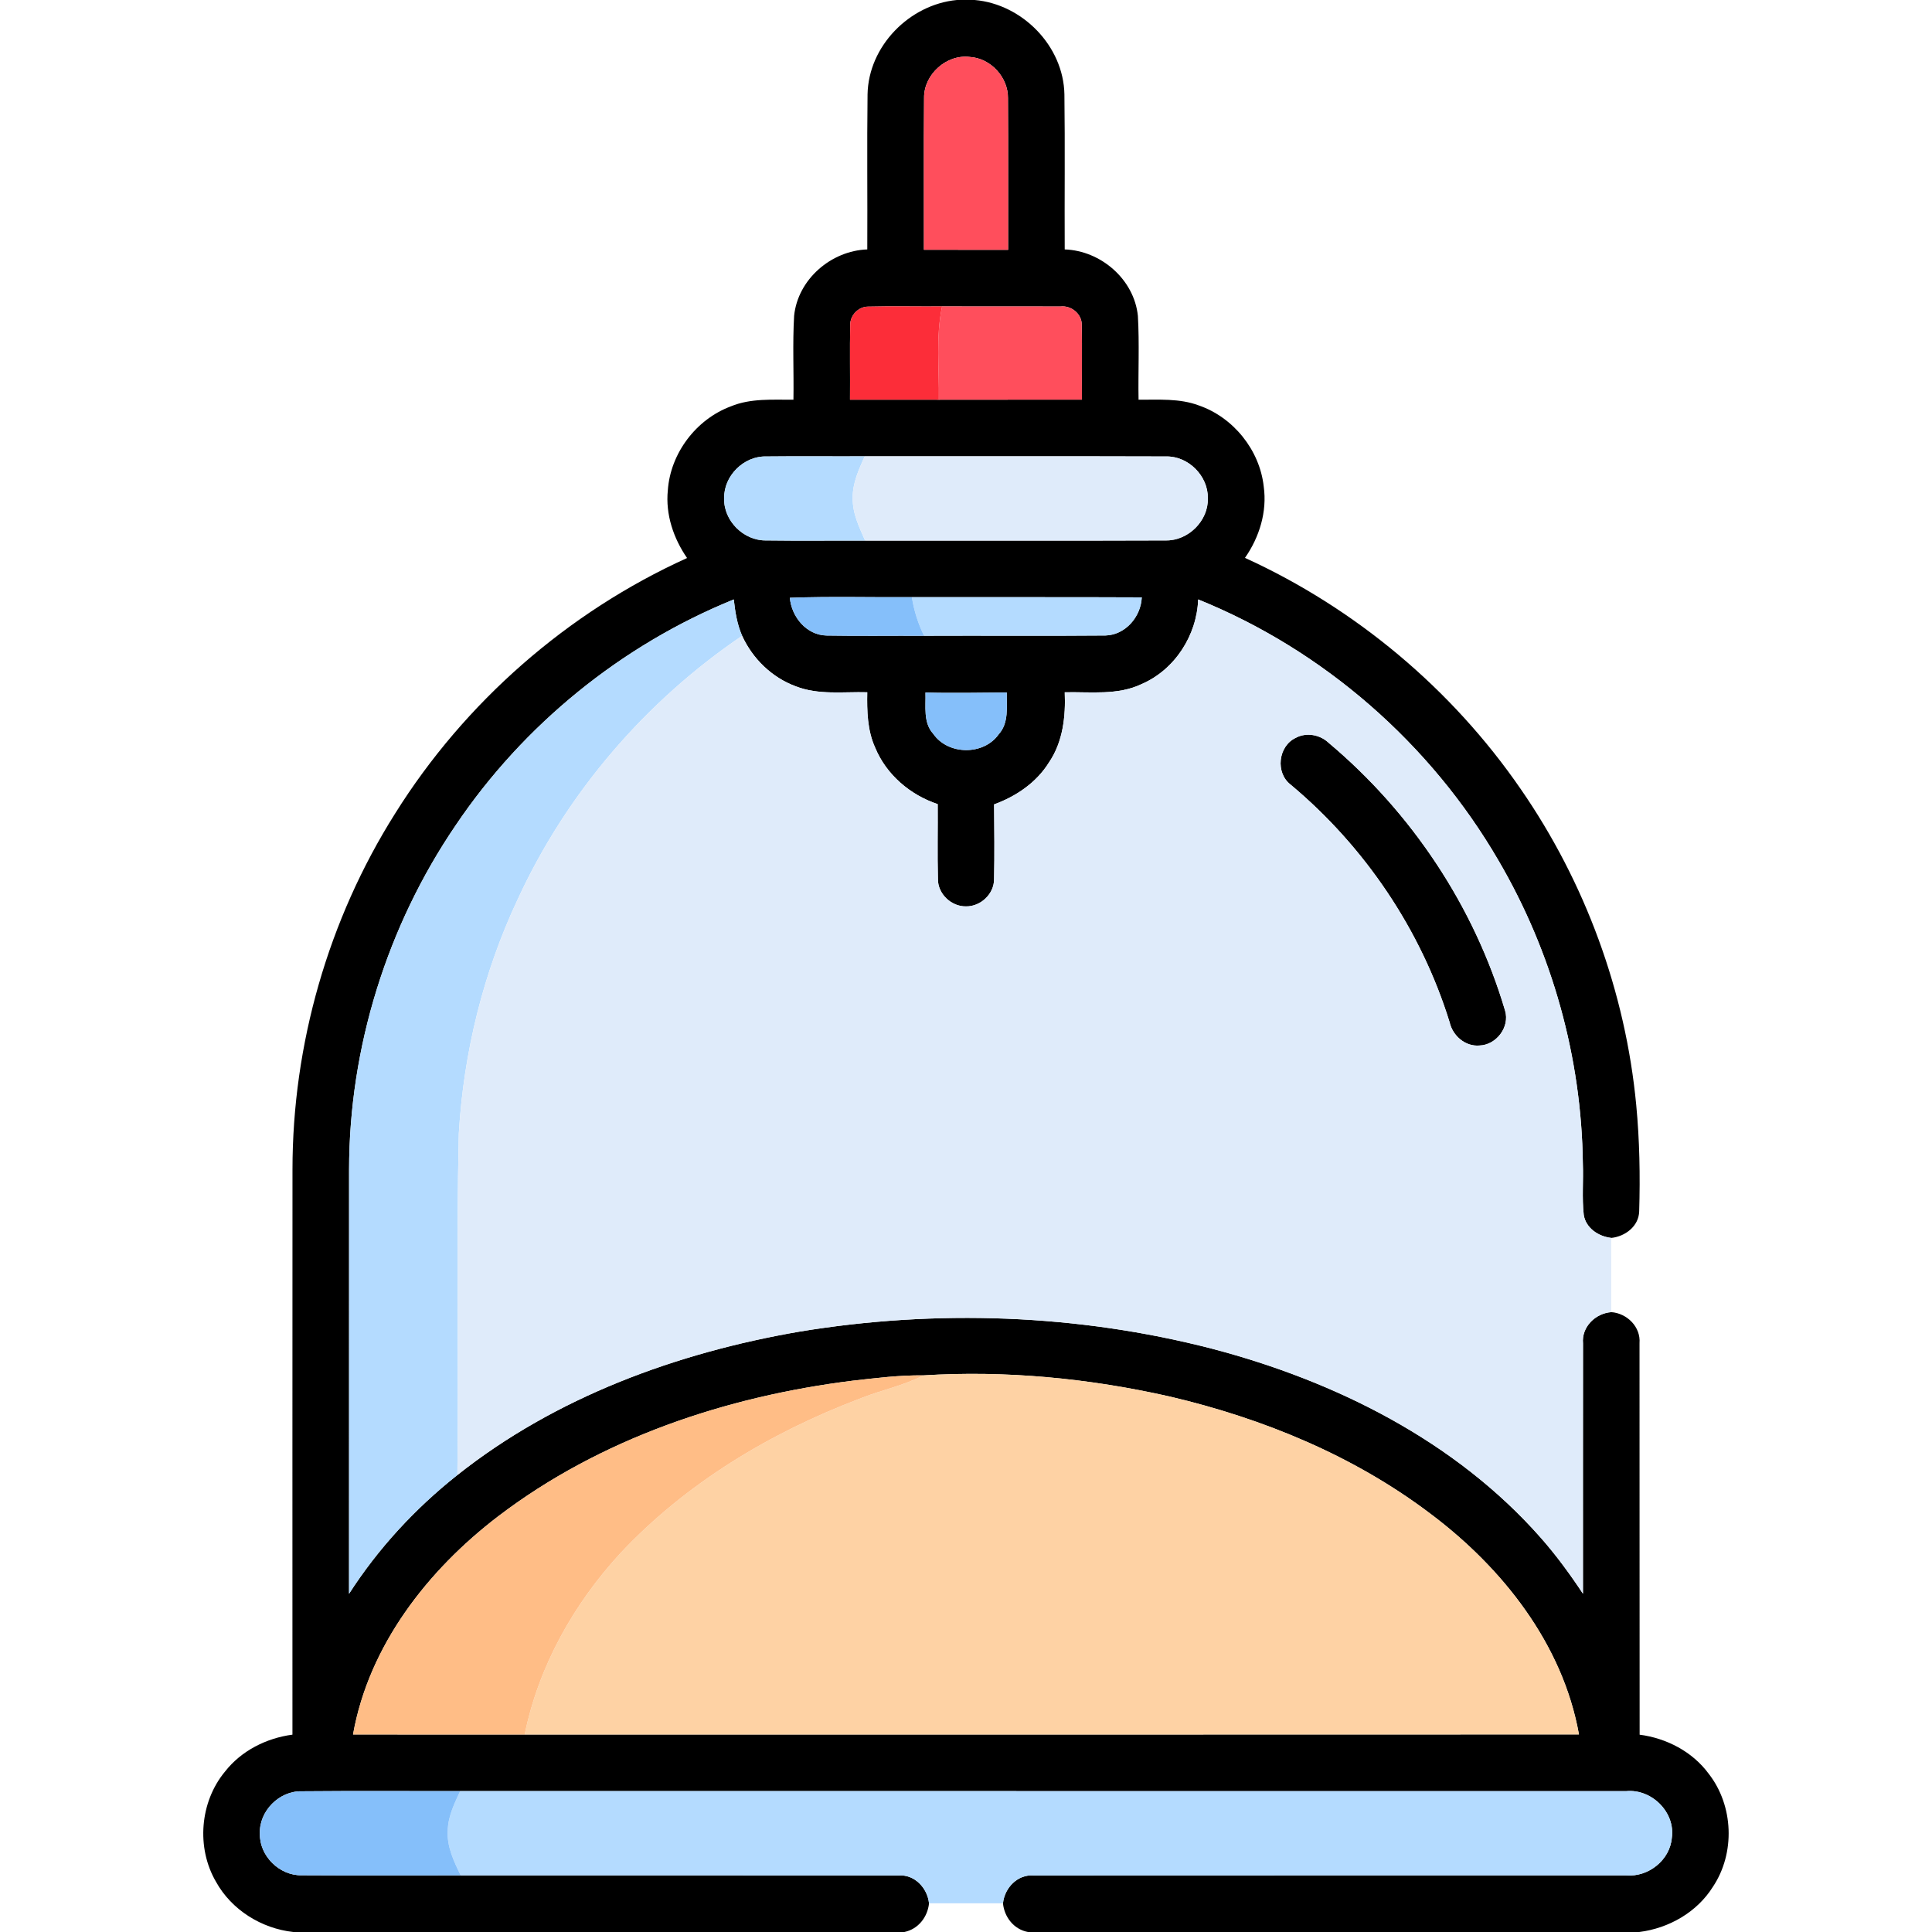
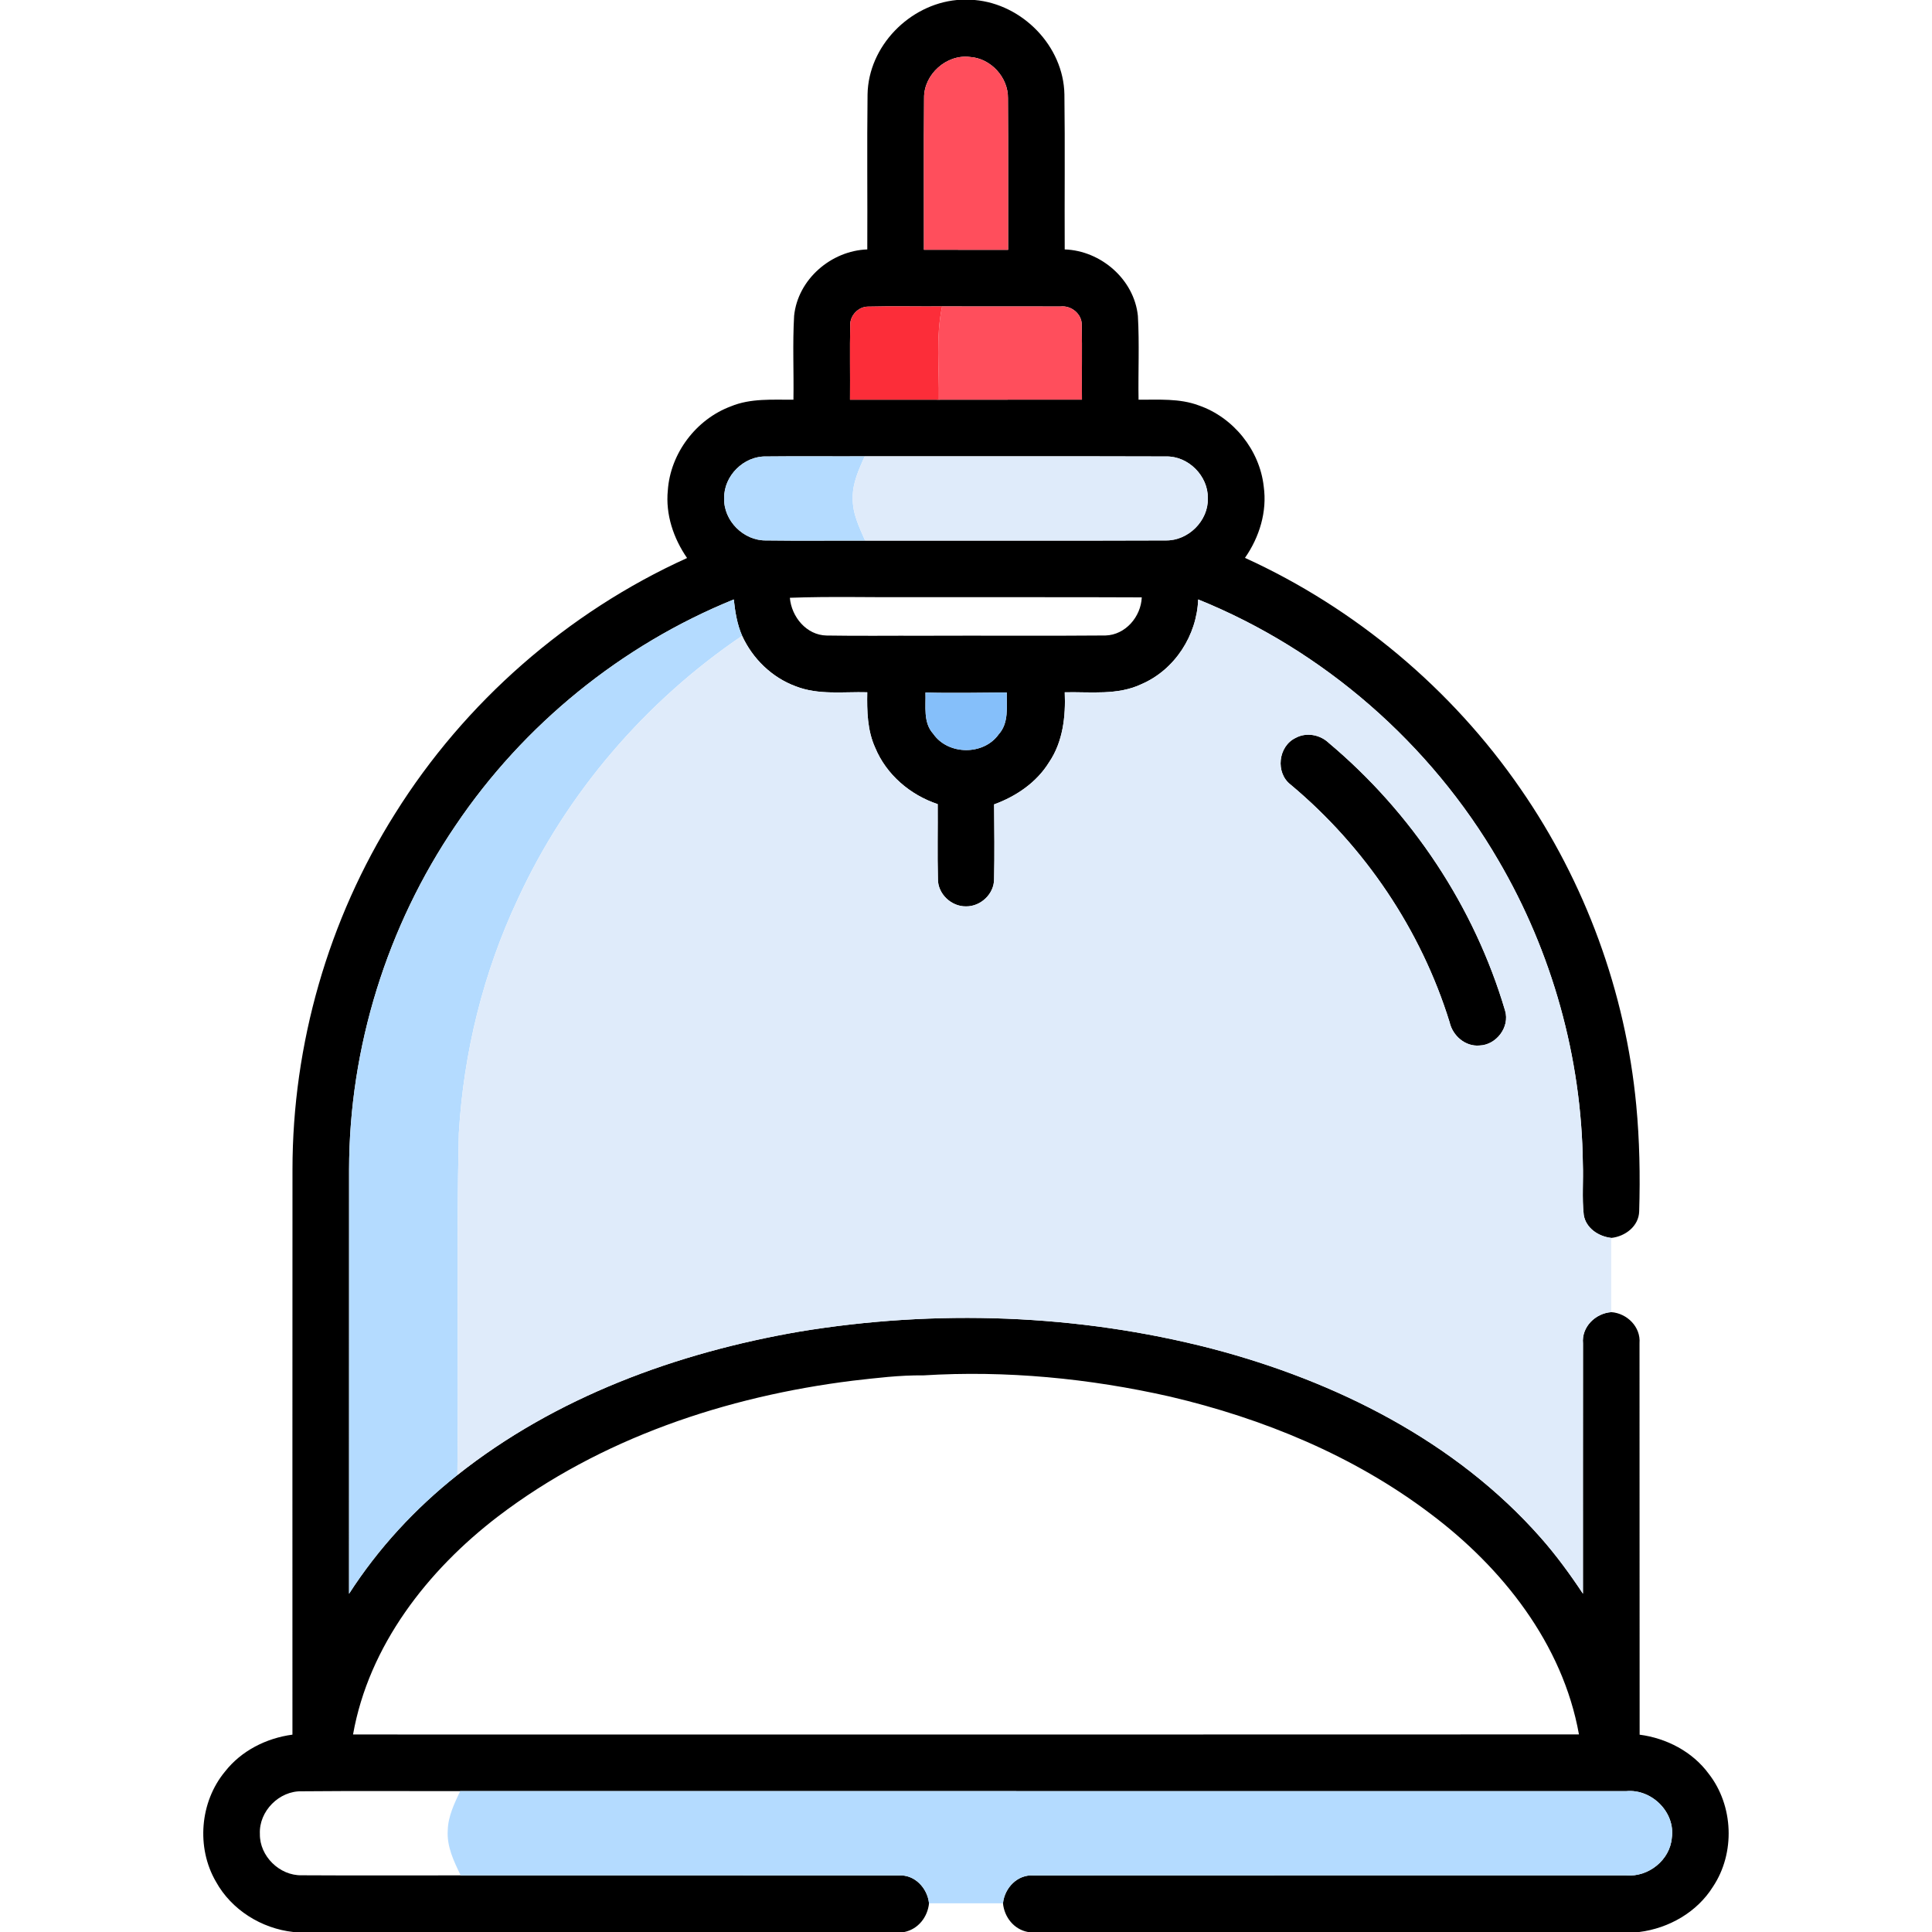
<svg xmlns="http://www.w3.org/2000/svg" width="512pt" height="512pt" viewBox="0 0 512 512" version="1.1">
  <g id="#000000ff">
    <path fill="#000000" opacity="1.00" d=" M 253.58 0.00 L 258.30 0.00 C 270.95 1.10 281.84 12.21 282.08 25.00 C 282.26 38.70 282.09 52.40 282.16 66.10 C 291.75 66.43 300.56 74.04 301.55 83.70 C 301.98 91.10 301.60 98.52 301.73 105.93 C 307.06 105.96 312.59 105.53 317.68 107.44 C 326.86 110.60 333.84 119.27 334.90 128.93 C 335.84 135.60 333.75 142.37 329.93 147.84 C 359.19 161.18 384.72 182.56 402.96 209.04 C 420.08 233.76 430.78 262.90 433.62 292.85 C 434.51 302.20 434.68 311.62 434.40 321.00 C 434.31 324.96 430.68 327.69 426.99 328.06 C 423.64 327.68 420.27 325.49 419.71 321.96 C 419.21 317.45 419.64 312.91 419.47 308.39 C 419.15 280.25 411.31 252.27 397.09 228.00 C 379.10 197.06 350.73 172.28 317.53 158.86 C 317.18 168.37 311.35 177.47 302.56 181.28 C 296.19 184.33 288.99 183.31 282.17 183.46 C 282.44 189.85 281.70 196.57 278.02 202.00 C 274.71 207.37 269.29 211.04 263.45 213.17 C 263.50 219.78 263.59 226.40 263.44 233.00 C 263.45 236.92 259.87 240.26 256.00 240.20 C 252.11 240.27 248.52 236.89 248.56 232.96 C 248.39 226.34 248.55 219.72 248.50 213.10 C 241.22 210.68 234.89 205.30 231.93 198.14 C 229.84 193.54 229.74 188.42 229.83 183.46 C 223.51 183.28 216.93 184.25 210.89 181.88 C 204.59 179.57 199.45 174.57 196.67 168.49 C 195.34 165.44 194.82 162.14 194.46 158.86 C 164.70 170.94 138.71 192.07 120.76 218.71 C 102.57 245.43 92.54 277.63 92.51 309.96 C 92.49 347.43 92.51 384.90 92.50 422.37 C 100.22 410.36 110.03 399.75 121.21 390.90 C 147.24 370.25 179.33 358.50 211.83 352.90 C 248.06 346.92 285.58 348.22 321.16 357.41 C 353.89 366.00 385.73 381.87 408.35 407.56 C 412.44 412.20 416.09 417.20 419.50 422.35 C 419.51 400.24 419.48 378.13 419.51 356.02 C 419.10 351.65 422.79 348.04 427.00 347.73 C 431.20 348.04 434.84 351.64 434.49 355.97 C 434.53 390.55 434.47 425.13 434.52 459.71 C 441.66 460.64 448.52 464.21 452.83 470.07 C 459.42 478.51 459.90 491.08 453.95 500.00 C 449.73 506.76 442.25 511.02 434.42 512.00 L 272.42 512.00 C 268.70 511.31 266.16 508.07 265.80 504.40 C 266.21 500.32 269.66 496.68 273.93 497.02 C 326.27 496.97 378.63 497.02 430.97 497.00 C 436.81 497.49 442.55 492.97 443.05 487.06 C 444.03 480.28 437.72 474.04 430.98 474.67 C 327.97 474.65 224.96 474.68 121.95 474.66 C 107.97 474.69 93.99 474.58 80.02 474.71 C 73.99 474.53 68.58 480.00 68.87 486.03 C 68.78 491.89 74.10 497.10 79.95 496.97 C 93.99 497.06 108.04 496.97 122.09 497.00 C 160.77 497.01 199.45 496.97 238.13 497.02 C 242.38 496.70 245.78 500.35 246.20 504.40 C 245.83 508.04 243.34 511.24 239.67 512.00 L 77.73 512.00 C 69.30 511.08 61.35 506.14 57.23 498.67 C 51.98 489.66 52.96 477.54 59.61 469.51 C 63.94 463.96 70.59 460.62 77.50 459.70 C 77.50 409.78 77.48 359.86 77.51 309.94 C 77.51 276.78 87.00 243.67 104.70 215.61 C 123.14 186.12 150.39 162.24 182.08 147.88 C 178.48 142.67 176.34 136.33 176.98 129.95 C 177.66 120.13 184.47 111.12 193.68 107.69 C 198.93 105.51 204.72 105.96 210.27 105.93 C 210.39 98.52 210.02 91.09 210.45 83.69 C 211.43 74.03 220.26 66.43 229.84 66.10 C 229.91 52.41 229.74 38.71 229.91 25.02 C 230.13 12.25 240.99 1.19 253.58 0.00 M 244.89 25.99 C 244.78 39.39 244.88 52.79 244.85 66.19 C 252.28 66.19 259.72 66.22 267.16 66.21 C 267.13 52.81 267.21 39.41 267.12 26.02 C 267.20 20.51 262.58 15.46 257.08 15.10 C 250.86 14.29 244.79 19.72 244.89 25.99 M 225.32 86.02 C 225.18 92.65 225.32 99.29 225.26 105.92 C 233.11 105.94 240.95 105.93 248.80 105.93 C 261.44 105.90 274.09 105.93 286.73 105.91 C 286.66 99.29 286.81 92.67 286.67 86.05 C 286.70 83.18 283.88 80.91 281.09 81.22 C 270.62 81.19 260.14 81.23 249.66 81.20 C 243.08 81.25 236.49 81.09 229.92 81.26 C 227.46 81.33 225.31 83.57 225.32 86.02 M 191.91 132.01 C 191.71 138.00 197.08 143.34 203.06 143.22 C 211.79 143.34 220.53 143.23 229.26 143.26 C 255.83 143.24 282.39 143.32 308.95 143.22 C 314.90 143.32 320.27 138.00 320.09 132.03 C 320.19 126.13 314.92 120.83 309.00 120.97 C 282.39 120.88 255.77 120.96 229.15 120.93 C 220.44 120.97 211.72 120.87 203.01 120.97 C 197.11 120.83 191.80 126.10 191.91 132.01 M 209.32 158.42 C 209.76 163.48 213.72 168.31 219.03 168.42 C 227.65 168.57 236.26 168.44 244.88 168.48 C 260.91 168.41 276.95 168.55 292.97 168.41 C 298.26 168.26 302.36 163.44 302.58 158.31 C 282.27 158.21 261.96 158.30 241.65 158.26 C 230.87 158.33 220.08 158.02 209.32 158.42 M 247.32 194.47 C 251.24 200.14 260.64 200.24 264.64 194.63 C 267.42 191.59 266.74 187.28 266.80 183.52 C 259.62 183.56 252.44 183.73 245.26 183.53 C 245.39 187.22 244.60 191.47 247.32 194.47 M 244.69 364.49 C 238.44 364.41 232.23 365.19 226.04 365.89 C 192.45 370.06 159.06 381.21 131.95 401.89 C 113.32 416.15 97.74 436.09 93.56 459.65 C 108.72 459.69 123.89 459.66 139.05 459.66 C 232.18 459.66 325.31 459.69 418.44 459.64 C 414.15 435.65 398.13 415.43 379.01 401.10 C 358.72 385.76 334.72 375.90 310.06 370.11 C 288.68 365.27 266.57 363.13 244.69 364.49 Z" />
    <path fill="#000000" opacity="1.00" d=" M 343.38 195.54 C 346.20 194.01 349.82 194.68 352.11 196.86 C 374.12 215.34 390.73 240.28 398.87 267.86 C 400.15 272.20 396.53 276.94 392.07 277.07 C 388.30 277.40 384.96 274.47 384.16 270.89 C 376.58 246.43 361.70 224.39 342.07 207.97 C 337.93 204.84 338.70 197.75 343.38 195.54 Z" />
  </g>
  <g id="#ff4e5cff">
    <path fill="#ff4e5c" opacity="1.00" d=" M 244.89 25.99 C 244.79 19.72 250.86 14.29 257.08 15.10 C 262.58 15.46 267.20 20.51 267.12 26.02 C 267.21 39.41 267.13 52.81 267.16 66.21 C 259.72 66.22 252.28 66.19 244.85 66.19 C 244.88 52.79 244.78 39.39 244.89 25.99 Z" />
    <path fill="#ff4e5c" opacity="1.00" d=" M 249.66 81.20 C 260.14 81.23 270.62 81.19 281.09 81.22 C 283.88 80.91 286.70 83.18 286.67 86.05 C 286.81 92.67 286.66 99.29 286.73 105.91 C 274.09 105.93 261.44 105.90 248.80 105.93 C 248.93 97.69 247.96 89.33 249.66 81.20 Z" />
  </g>
  <g id="#fc2d39ff">
    <path fill="#fc2d39" opacity="1.00" d=" M 225.32 86.02 C 225.31 83.57 227.46 81.33 229.92 81.26 C 236.49 81.09 243.08 81.25 249.66 81.20 C 247.96 89.33 248.93 97.69 248.80 105.93 C 240.95 105.93 233.11 105.94 225.26 105.92 C 225.32 99.29 225.18 92.65 225.32 86.02 Z" />
  </g>
  <g id="#b4dbffff">
    <path fill="#b4dbff" opacity="1.00" d=" M 191.91 132.01 C 191.80 126.10 197.11 120.83 203.01 120.97 C 211.72 120.87 220.44 120.97 229.15 120.93 C 227.60 124.45 225.88 128.07 225.99 132.01 C 225.88 136.02 227.70 139.68 229.26 143.26 C 220.53 143.23 211.79 143.34 203.06 143.22 C 197.08 143.34 191.71 138.00 191.91 132.01 Z" />
-     <path fill="#b4dbff" opacity="1.00" d=" M 241.65 158.26 C 261.96 158.30 282.27 158.21 302.58 158.31 C 302.36 163.44 298.26 168.26 292.97 168.41 C 276.95 168.55 260.91 168.41 244.88 168.48 C 243.29 165.25 242.22 161.81 241.65 158.26 Z" />
    <path fill="#b4dbff" opacity="1.00" d=" M 120.76 218.71 C 138.71 192.07 164.70 170.94 194.46 158.86 C 194.82 162.14 195.34 165.44 196.67 168.49 C 171.07 185.85 150.19 210.12 137.24 238.24 C 128.08 257.69 122.85 278.94 121.59 300.39 C 120.90 330.55 121.60 360.73 121.21 390.90 C 110.03 399.75 100.22 410.36 92.50 422.37 C 92.51 384.90 92.49 347.43 92.51 309.96 C 92.54 277.63 102.57 245.43 120.76 218.71 Z" />
    <path fill="#b4dbff" opacity="1.00" d=" M 121.95 474.66 C 224.96 474.68 327.97 474.65 430.98 474.67 C 437.72 474.04 444.03 480.28 443.05 487.06 C 442.55 492.97 436.81 497.49 430.97 497.00 C 378.63 497.02 326.27 496.97 273.93 497.02 C 269.66 496.68 266.21 500.32 265.80 504.40 C 259.26 504.40 252.73 504.40 246.20 504.40 C 245.78 500.35 242.38 496.70 238.13 497.02 C 199.45 496.97 160.77 497.01 122.09 497.00 C 120.26 493.25 118.36 489.29 118.66 485.01 C 118.76 481.31 120.41 477.94 121.95 474.66 Z" />
  </g>
  <g id="#dfebfaff">
    <path fill="#dfebfa" opacity="1.00" d=" M 229.15 120.93 C 255.77 120.96 282.39 120.88 309.00 120.97 C 314.92 120.83 320.19 126.13 320.09 132.03 C 320.27 138.00 314.90 143.32 308.95 143.22 C 282.39 143.32 255.83 143.24 229.26 143.26 C 227.70 139.68 225.88 136.02 225.99 132.01 C 225.88 128.07 227.60 124.45 229.15 120.93 Z" />
    <path fill="#dfebfa" opacity="1.00" d=" M 317.53 158.86 C 350.73 172.28 379.10 197.06 397.09 228.00 C 411.31 252.27 419.15 280.25 419.47 308.39 C 419.64 312.91 419.21 317.45 419.71 321.96 C 420.27 325.49 423.64 327.68 426.99 328.06 C 426.99 334.61 426.98 341.17 427.00 347.73 C 422.79 348.04 419.10 351.65 419.51 356.02 C 419.48 378.13 419.51 400.24 419.50 422.35 C 416.09 417.20 412.44 412.20 408.35 407.56 C 385.73 381.87 353.89 366.00 321.16 357.41 C 285.58 348.22 248.06 346.92 211.83 352.90 C 179.33 358.50 147.24 370.25 121.21 390.90 C 121.60 360.73 120.90 330.55 121.59 300.39 C 122.85 278.94 128.08 257.69 137.24 238.24 C 150.19 210.12 171.07 185.85 196.67 168.49 C 199.45 174.57 204.59 179.57 210.89 181.88 C 216.93 184.25 223.51 183.28 229.83 183.46 C 229.74 188.42 229.84 193.54 231.93 198.14 C 234.89 205.30 241.22 210.68 248.50 213.10 C 248.55 219.72 248.39 226.34 248.56 232.96 C 248.52 236.89 252.11 240.27 256.00 240.20 C 259.87 240.26 263.45 236.92 263.44 233.00 C 263.59 226.40 263.50 219.78 263.45 213.17 C 269.29 211.04 274.71 207.37 278.02 202.00 C 281.70 196.57 282.44 189.85 282.17 183.46 C 288.99 183.31 296.19 184.33 302.56 181.28 C 311.35 177.47 317.18 168.37 317.53 158.86 M 343.38 195.54 C 338.70 197.75 337.93 204.84 342.07 207.97 C 361.70 224.39 376.58 246.43 384.16 270.89 C 384.96 274.47 388.30 277.40 392.07 277.07 C 396.53 276.94 400.15 272.20 398.87 267.86 C 390.73 240.28 374.12 215.34 352.11 196.86 C 349.82 194.68 346.20 194.01 343.38 195.54 Z" />
  </g>
  <g id="#85bffaff">
-     <path fill="#85bffa" opacity="1.00" d=" M 209.32 158.42 C 220.08 158.02 230.87 158.33 241.65 158.26 C 242.22 161.81 243.29 165.25 244.88 168.48 C 236.26 168.44 227.65 168.57 219.03 168.42 C 213.72 168.31 209.76 163.48 209.32 158.42 Z" />
    <path fill="#85bffa" opacity="1.00" d=" M 247.32 194.47 C 244.60 191.47 245.39 187.22 245.26 183.53 C 252.44 183.73 259.62 183.56 266.80 183.52 C 266.74 187.28 267.42 191.59 264.64 194.63 C 260.64 200.24 251.24 200.14 247.32 194.47 Z" />
-     <path fill="#85bffa" opacity="1.00" d=" M 68.87 486.03 C 68.58 480.00 73.99 474.53 80.02 474.71 C 93.99 474.58 107.97 474.69 121.95 474.66 C 120.41 477.94 118.76 481.31 118.66 485.01 C 118.36 489.29 120.26 493.25 122.09 497.00 C 108.04 496.97 93.99 497.06 79.95 496.97 C 74.10 497.10 68.78 491.89 68.87 486.03 Z" />
  </g>
  <g id="#fed2a4ff">
-     <path fill="#fed2a4" opacity="1.00" d=" M 244.69 364.49 C 266.57 363.13 288.68 365.27 310.06 370.11 C 334.72 375.90 358.72 385.76 379.01 401.10 C 398.13 415.43 414.15 435.65 418.44 459.64 C 325.31 459.69 232.18 459.66 139.05 459.66 C 142.73 441.59 152.04 425.02 164.49 411.53 C 181.85 393.04 204.08 379.70 227.67 370.73 C 233.27 368.43 239.30 367.30 244.69 364.49 Z" />
-   </g>
+     </g>
  <g id="#ffbd86ff">
-     <path fill="#ffbd86" opacity="1.00" d=" M 226.04 365.89 C 232.23 365.19 238.44 364.41 244.69 364.49 C 239.30 367.30 233.27 368.43 227.67 370.73 C 204.08 379.70 181.85 393.04 164.49 411.53 C 152.04 425.02 142.73 441.59 139.05 459.66 C 123.89 459.66 108.72 459.69 93.56 459.65 C 97.74 436.09 113.32 416.15 131.95 401.89 C 159.06 381.21 192.45 370.06 226.04 365.89 Z" />
-   </g>
+     </g>
</svg>